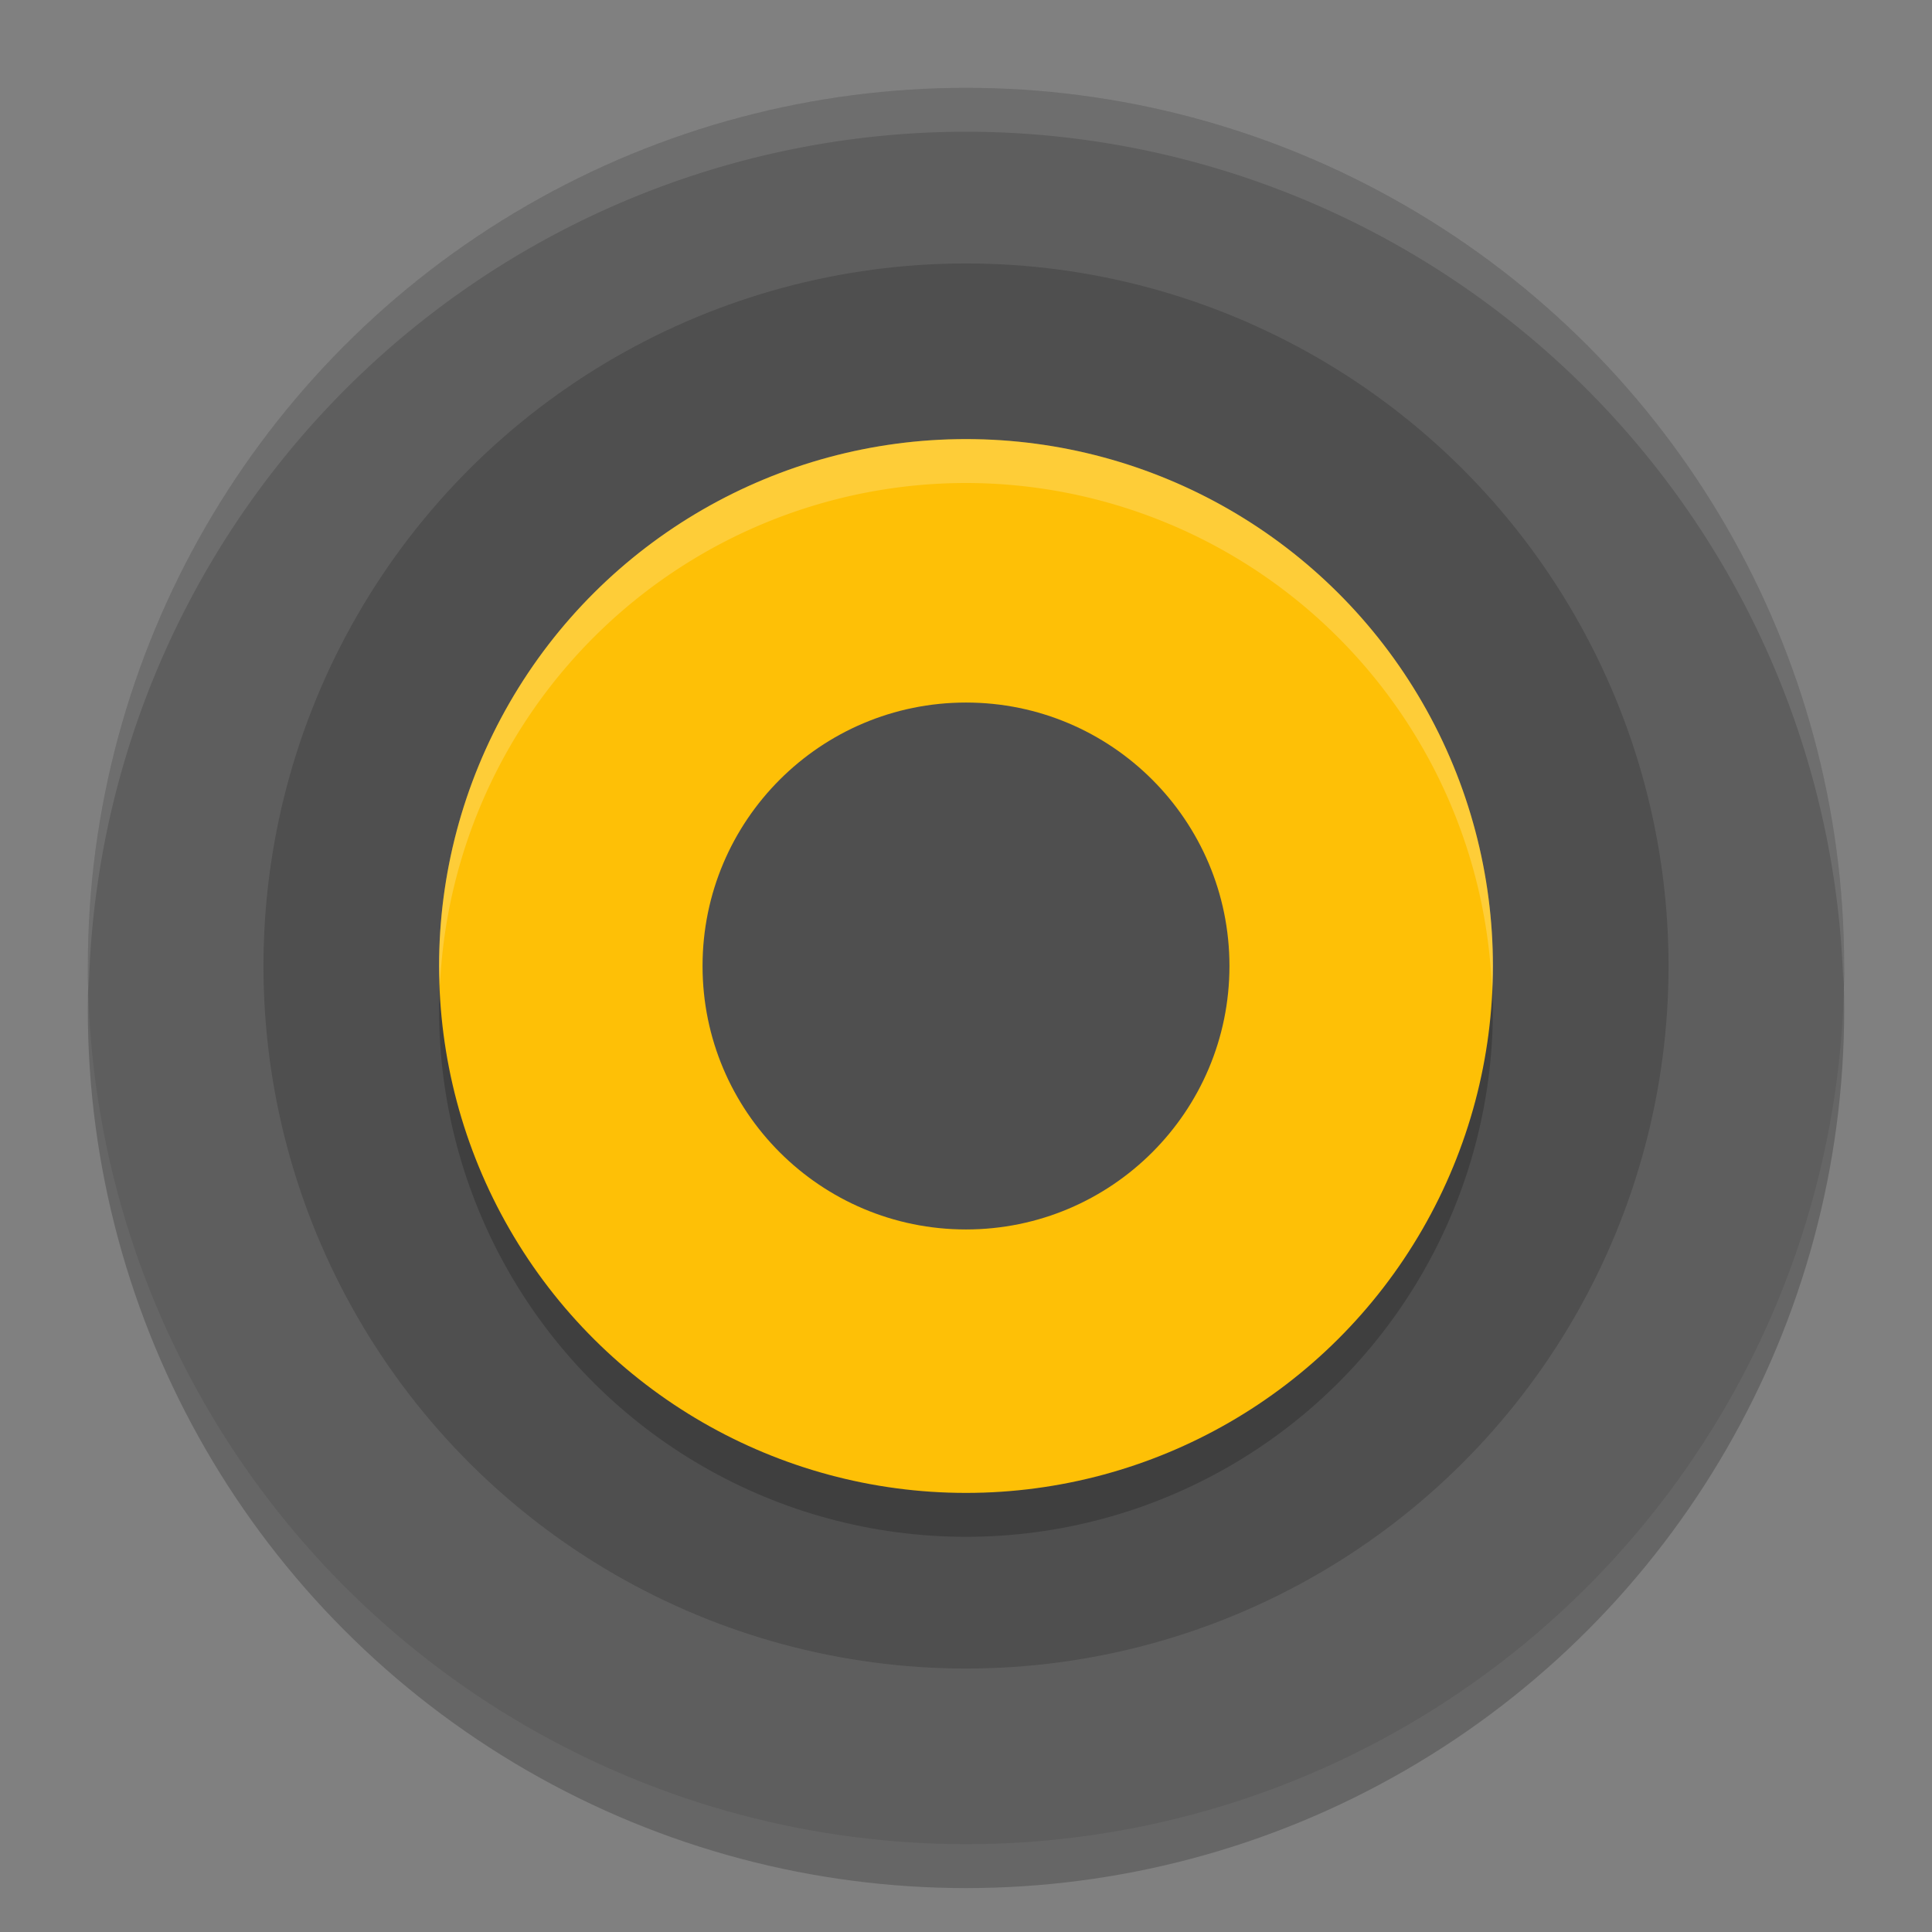
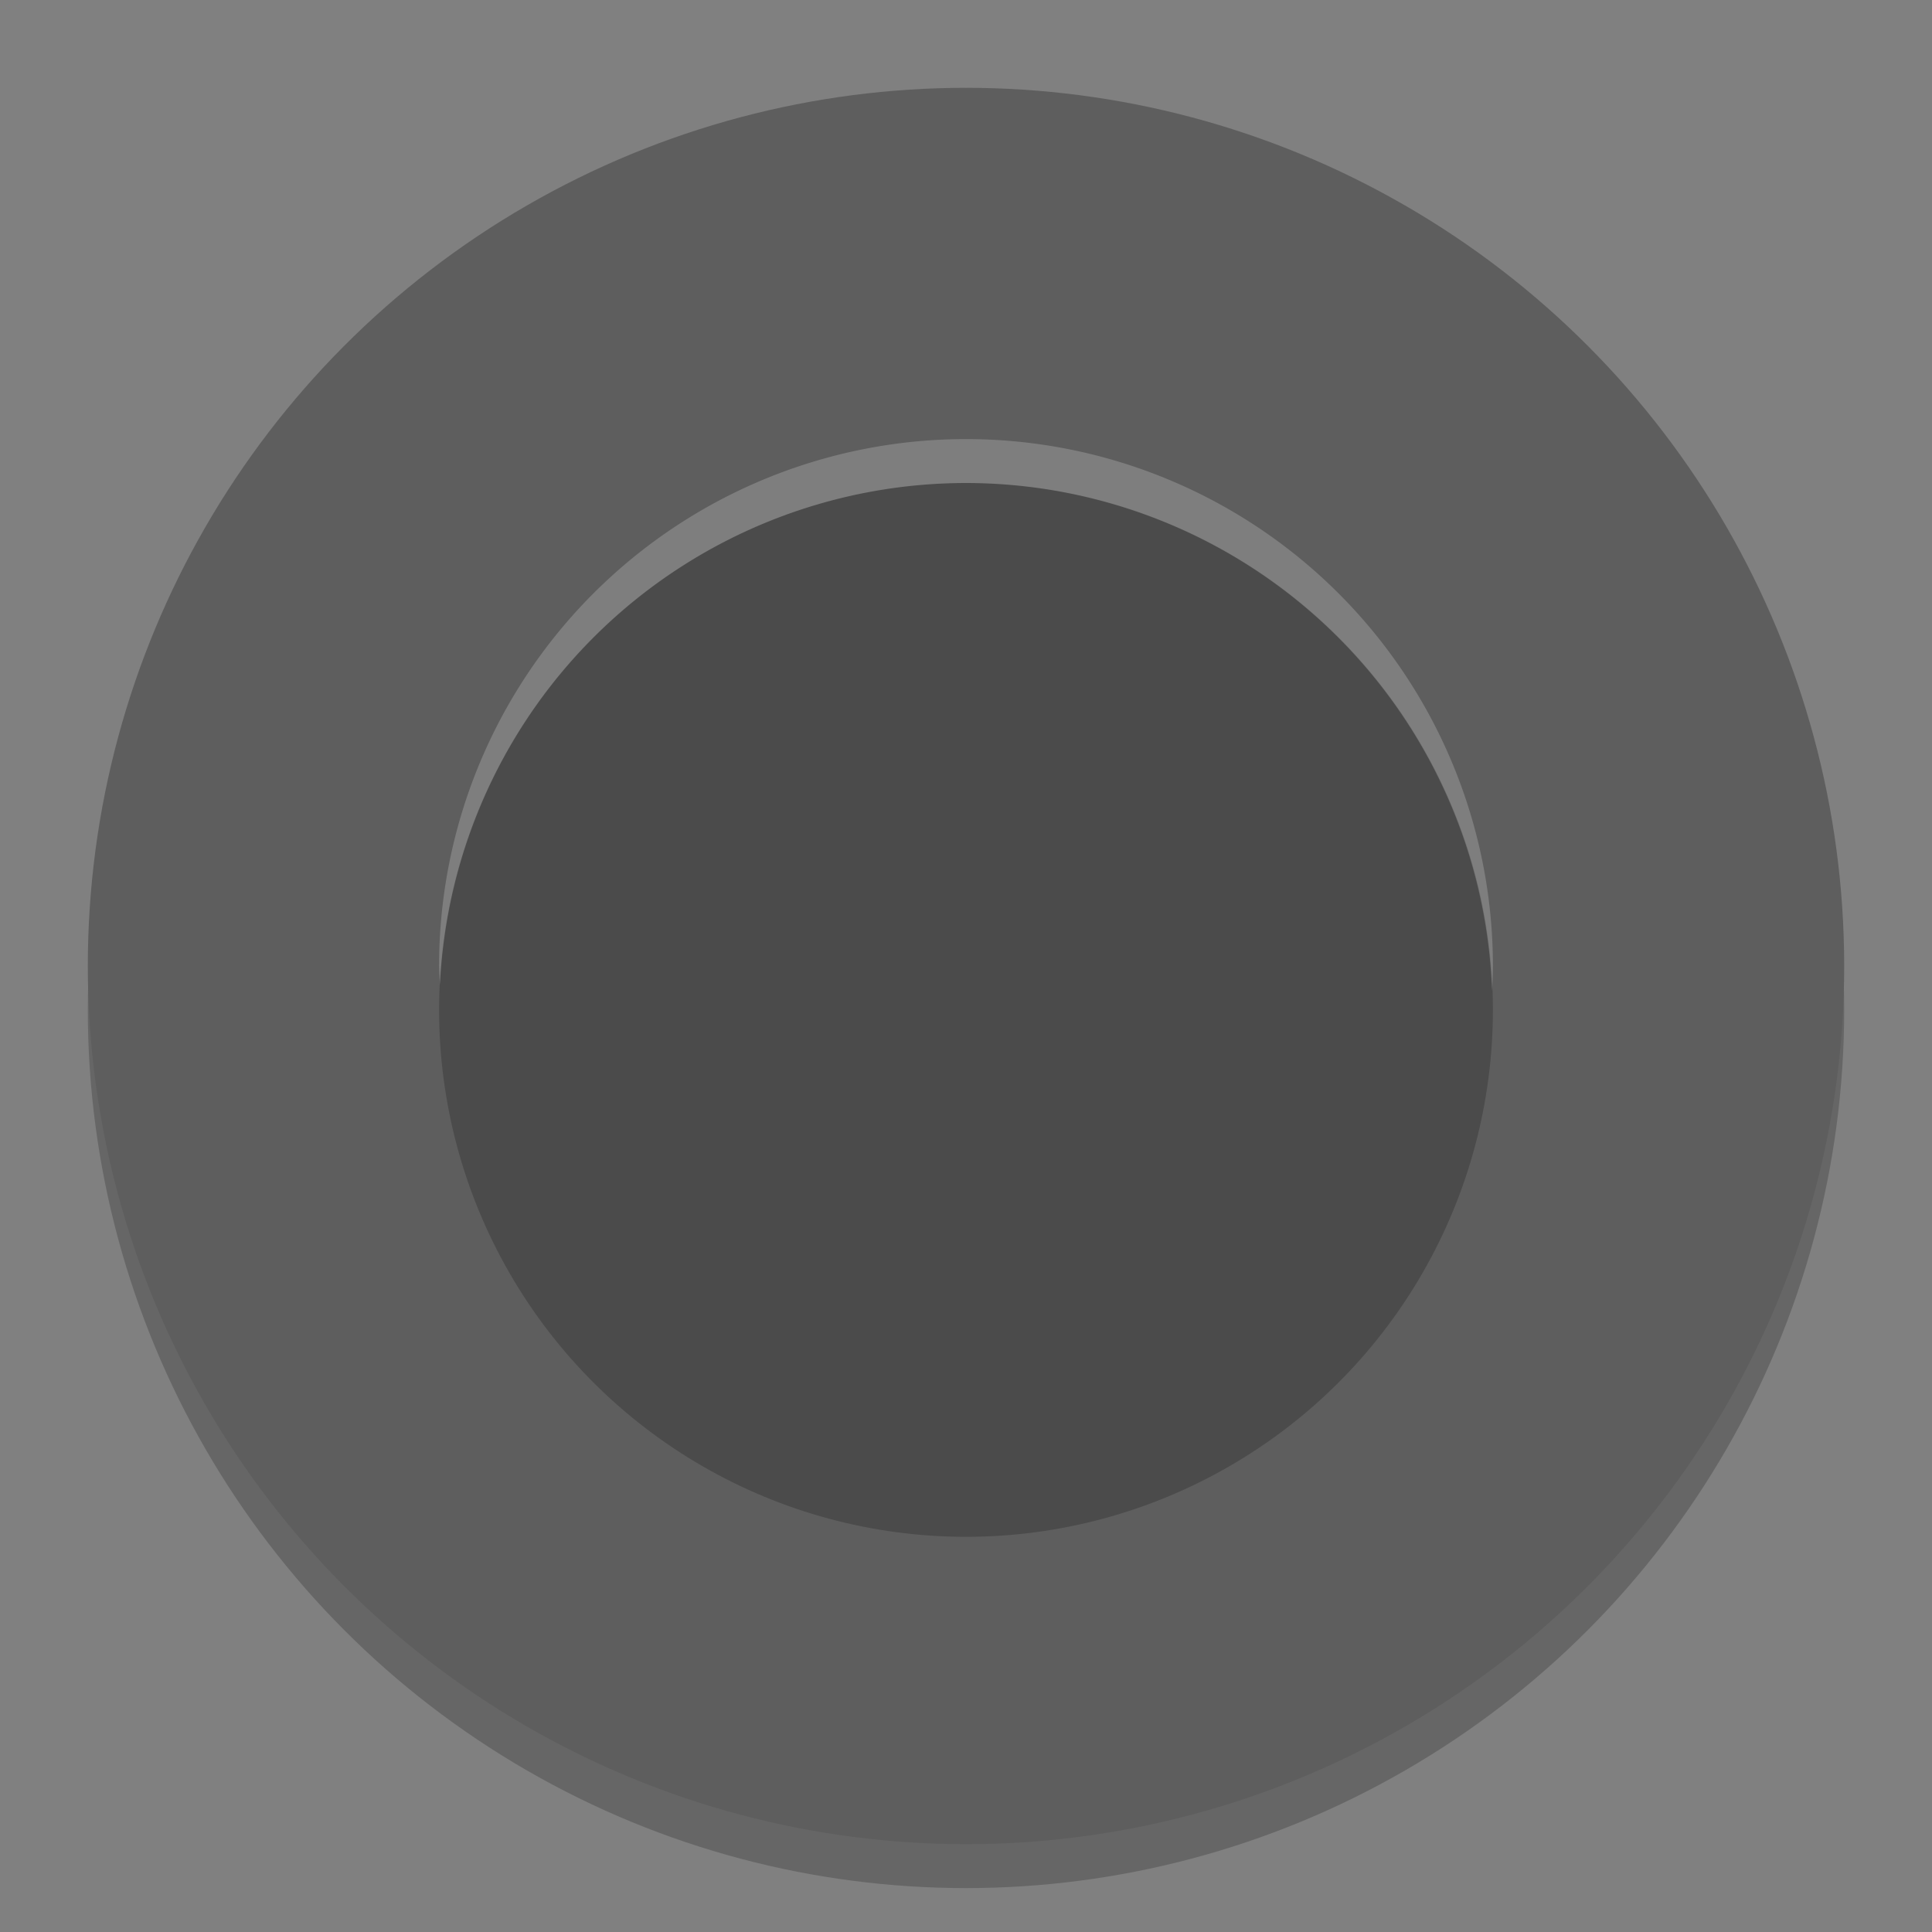
<svg xmlns="http://www.w3.org/2000/svg" width="22" height="22" version="1">
  <rect width="100%" height="100%" fill="#808080" stroke="none" />
  <circle style="opacity:0.2" cx="11" cy="11.5" r="10" />
  <circle style="fill:#5e5e5e" cx="11" cy="11" r="10" />
-   <circle style="fill:#4f4f4f" cx="-11" cy="-11" r="8" transform="matrix(0,-1,-1,0,0,0)" />
  <circle style="opacity:0.2" cx="-11.5" cy="-11" r="6" transform="matrix(0,-1,-1,0,0,0)" />
-   <circle style="fill:#fec006" cx="-11" cy="-11" r="6" transform="matrix(0,-1,-1,0,0,0)" />
-   <circle style="fill:#4f4f4f" cx="-11" cy="-11" r="3" transform="matrix(0,-1,-1,0,0,0)" />
-   <path style="opacity:0.1;fill:#ffffff" d="M 11,1 A 10,10 0 0 0 1,11 10,10 0 0 0 1.01,11.293 10,10 0 0 1 11,1.5 10,10 0 0 1 20.99,11.207 10,10 0 0 0 21,11 10,10 0 0 0 11,1 Z" />
  <path style="opacity:0.2;fill:#ffffff" d="M 11,5 A 6,6 0 0 0 5,11 6,6 0 0 0 5.01,11.215 6,6 0 0 1 11,5.5 6,6 0 0 1 16.99,11.285 6,6 0 0 0 17,11 6,6 0 0 0 11,5 Z" />
</svg>